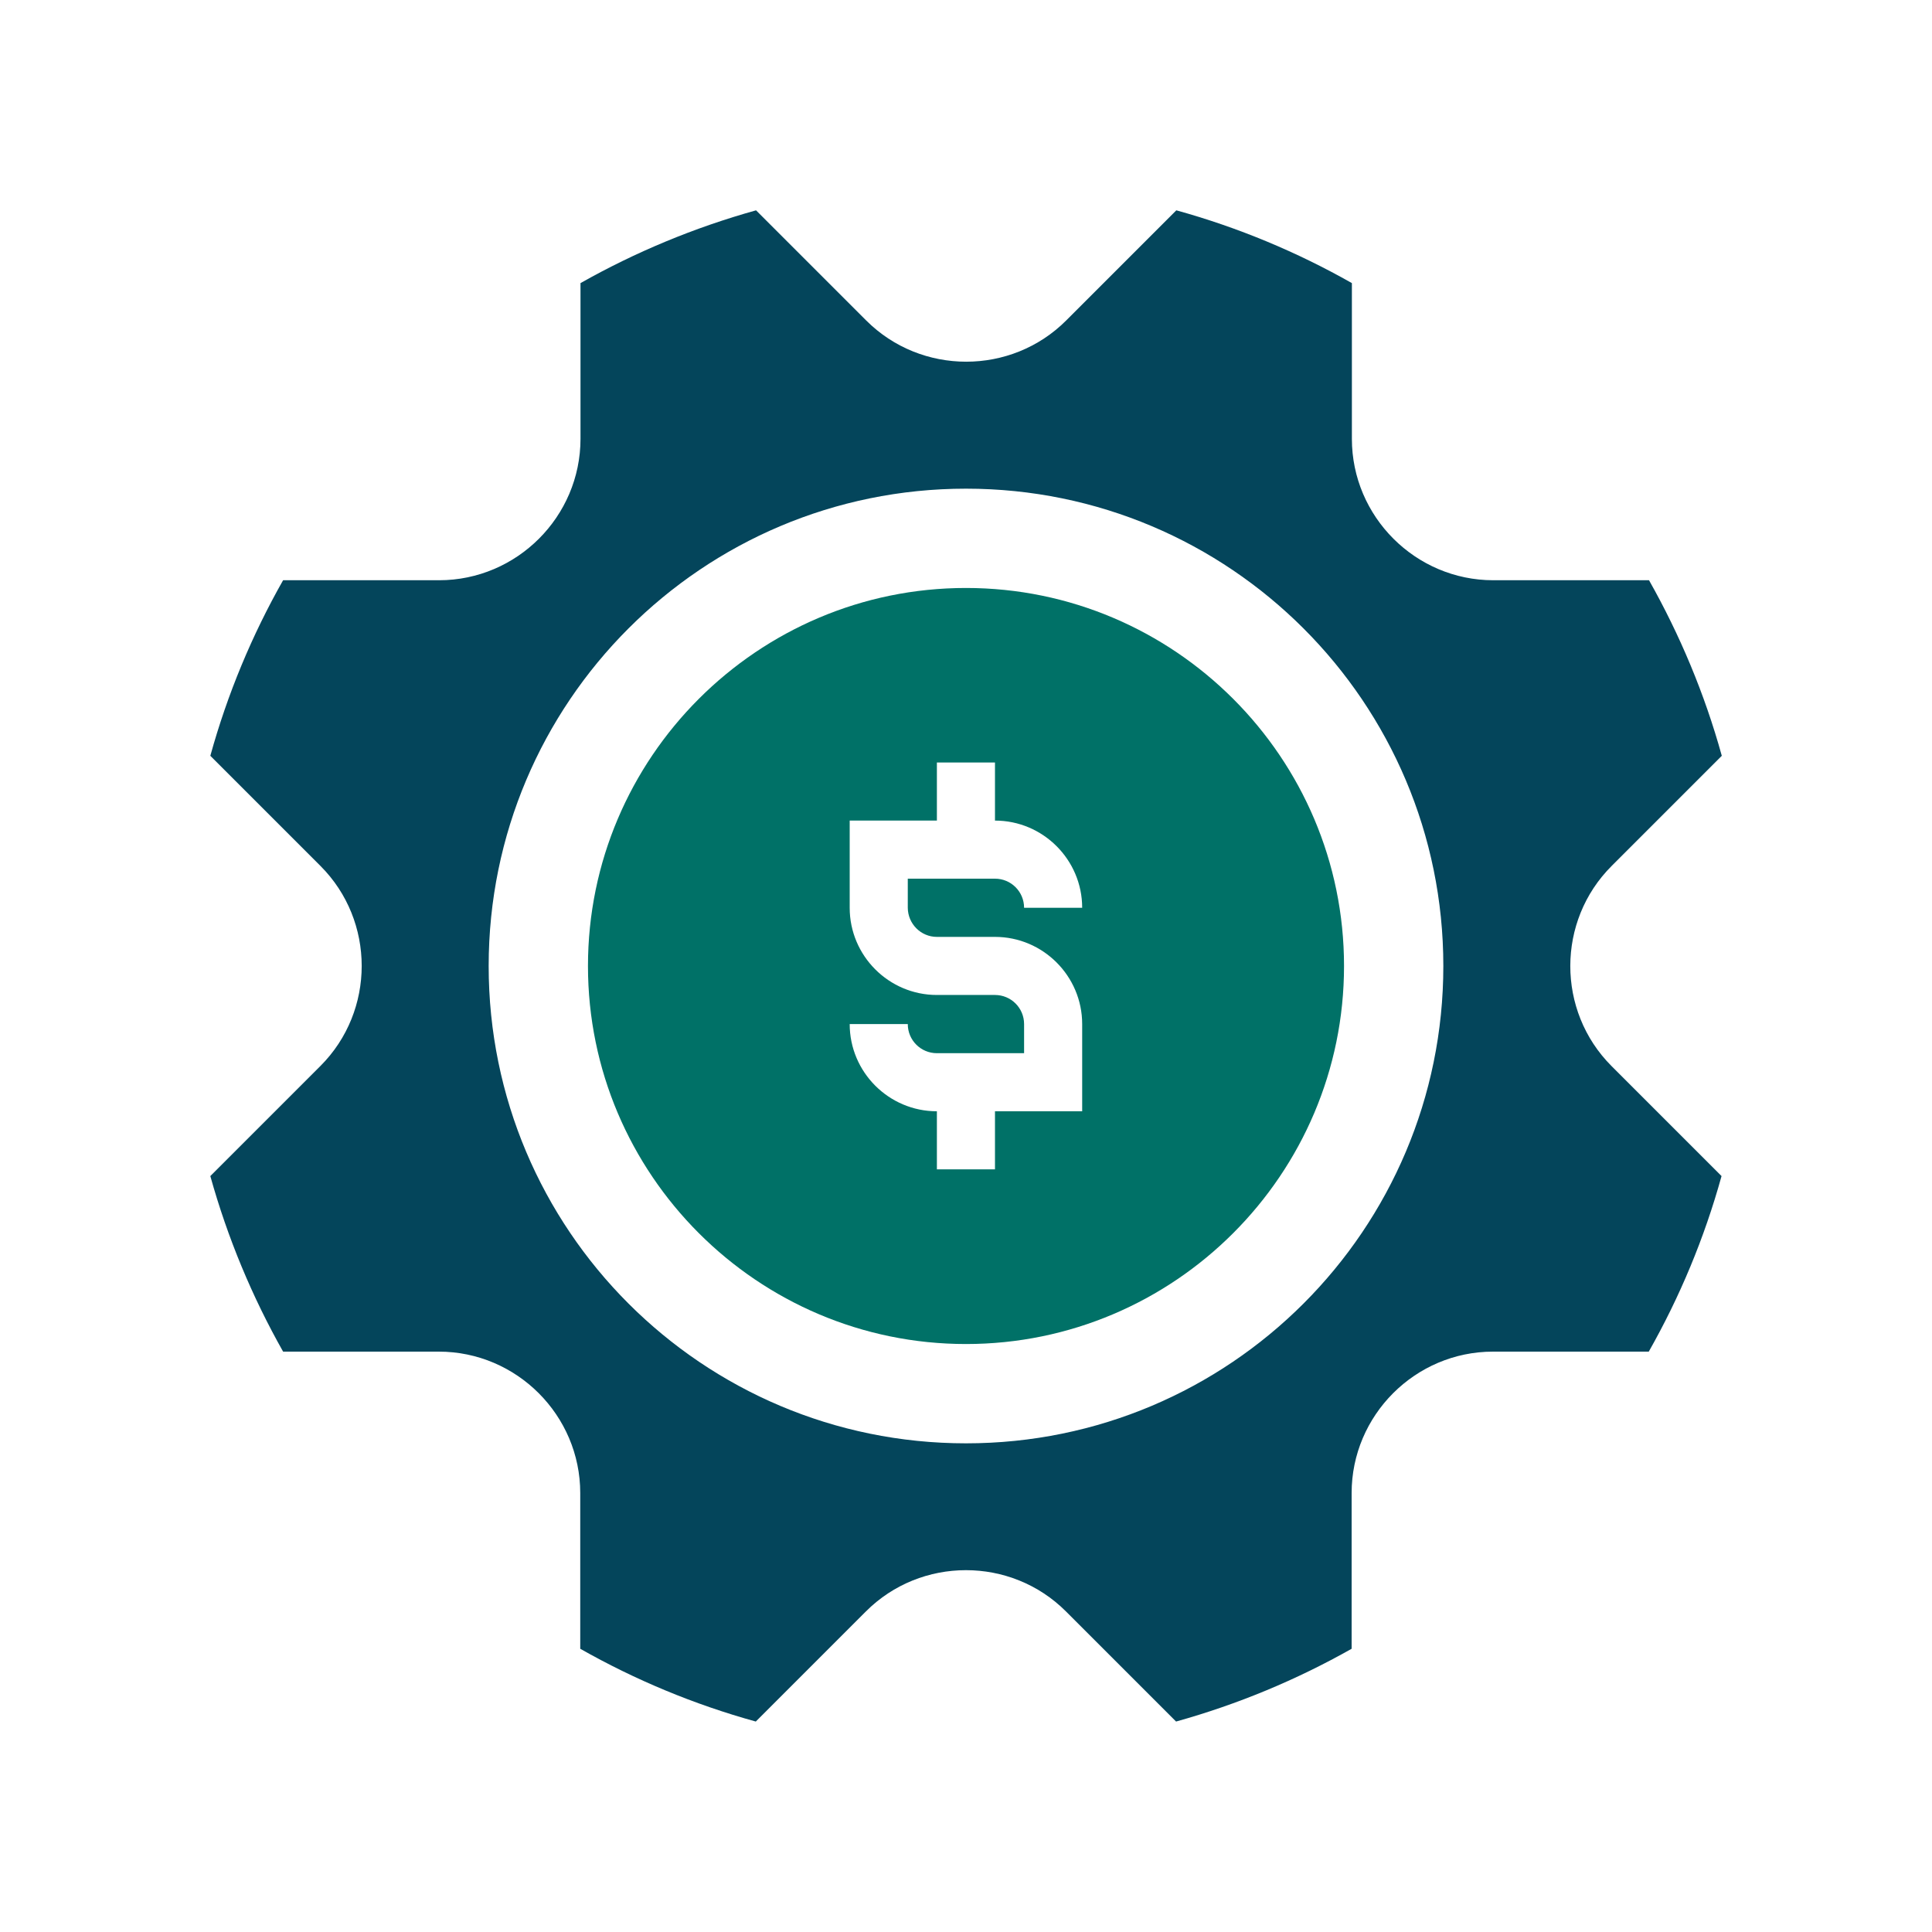
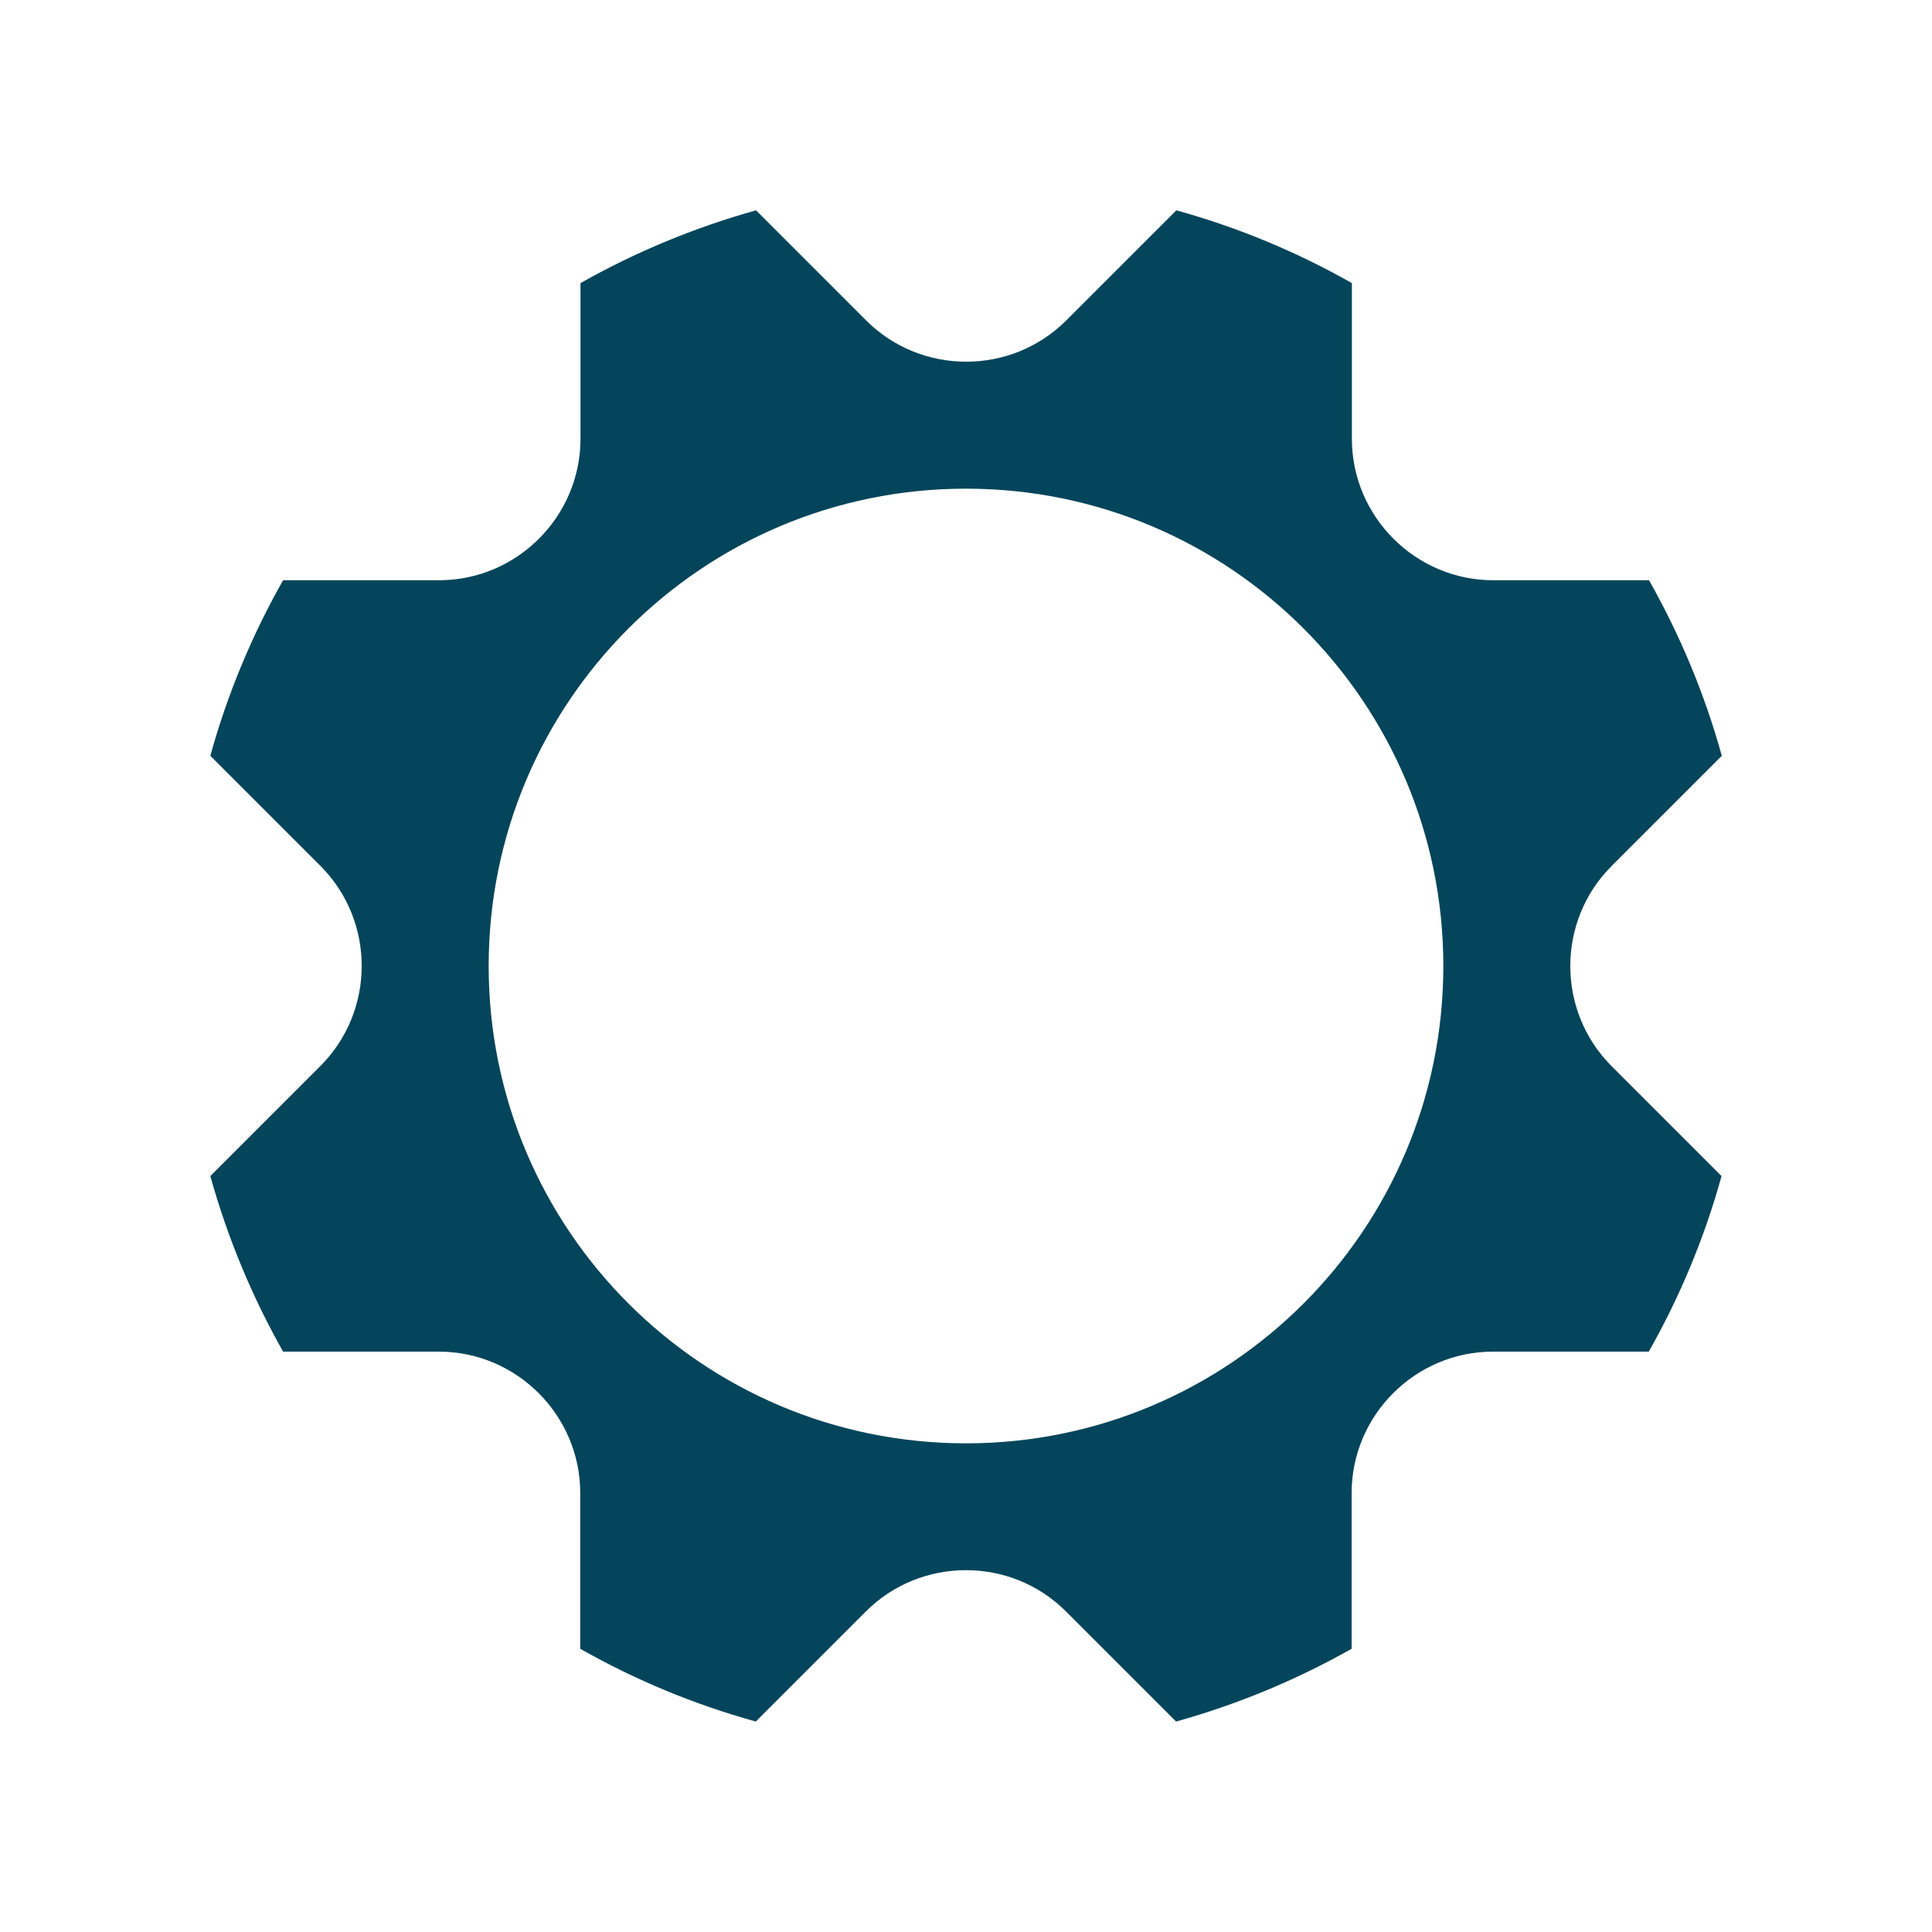
<svg xmlns="http://www.w3.org/2000/svg" id="Layer_1" x="0px" y="0px" viewBox="0 0 150 150" style="enable-background:new 0 0 150 150;" xml:space="preserve">
  <style type="text/css">	.st0{fill:#04455B;}	.st1{fill:#007167;}	.st2{fill:url(#SVGID_1_);}	.st3{fill:#AAC4D3;}	.st4{fill:#08011E;}	.st5{fill:#FFFFFF;}	.st6{fill:#80C11C;}	.st7{fill:#AEAFAF;}	.st8{fill:#B0B0B0;}	.st9{fill:#FFE1CF;}	.st10{fill-rule:evenodd;clip-rule:evenodd;fill:#04455B;}	.st11{fill-rule:evenodd;clip-rule:evenodd;fill:#007167;}	.st12{fill:none;}	.st13{fill:#366A7C;}	.st14{fill:#81A2AD;}	.st15{fill:#8F6B5D;}	.st16{fill:#00BFFF;}</style>
  <g>
    <path class="st0" d="M125.13,67.23l8.55-8.55c-1.33-4.81-3.25-9.38-5.65-13.63h-12.09c-6.04,0-10.98-4.94-10.98-10.98V21.98  c-4.25-2.41-8.82-4.32-13.63-5.65l-8.55,8.55c-4.27,4.27-11.26,4.27-15.53,0l-8.55-8.55c-4.81,1.34-9.38,3.25-13.63,5.65v12.09  c0,6.04-4.94,10.98-10.98,10.98H21.98c-2.41,4.25-4.32,8.82-5.65,13.63l8.55,8.55c4.27,4.27,4.27,11.26,0,15.53l-8.55,8.55  c1.34,4.81,3.25,9.38,5.65,13.63h12.09c6.04,0,10.98,4.94,10.98,10.98v12.09c4.25,2.41,8.82,4.32,13.63,5.65l8.55-8.55  c4.27-4.27,11.26-4.27,15.53,0l8.55,8.55c4.81-1.34,9.38-3.25,13.63-5.65v-12.09c0-6.04,4.94-10.98,10.98-10.98h12.09  c2.41-4.25,4.32-8.82,5.65-13.63l-8.55-8.55C120.85,78.49,120.85,71.5,125.13,67.23z M75,112.06c-20.47,0-37.06-16.59-37.06-37.06  c0-20.47,16.59-37.06,37.06-37.06c20.47,0,37.06,16.59,37.06,37.06C112.06,95.47,95.47,112.06,75,112.06z" />
-     <path class="st1" d="M75,45.65c-16.18,0-29.35,13.17-29.35,29.35S58.82,104.35,75,104.35S104.35,91.18,104.35,75  S91.18,45.65,75,45.65z M72.74,72.74h4.51c3.73,0,6.77,3.04,6.77,6.77v6.77h-6.77v4.51h-4.51v-4.51c-3.73,0-6.77-3.04-6.77-6.77  h4.51c0,1.25,1.01,2.26,2.26,2.26h6.77v-2.26c0-1.25-1.01-2.26-2.26-2.26h-4.51c-3.73,0-6.77-3.04-6.77-6.77v-6.77h6.77V59.2h4.51  v4.51c3.73,0,6.77,3.04,6.77,6.77h-4.51c0-1.25-1.01-2.26-2.26-2.26h-6.77v2.26C70.49,71.73,71.5,72.74,72.74,72.74z" />
  </g>
</svg>